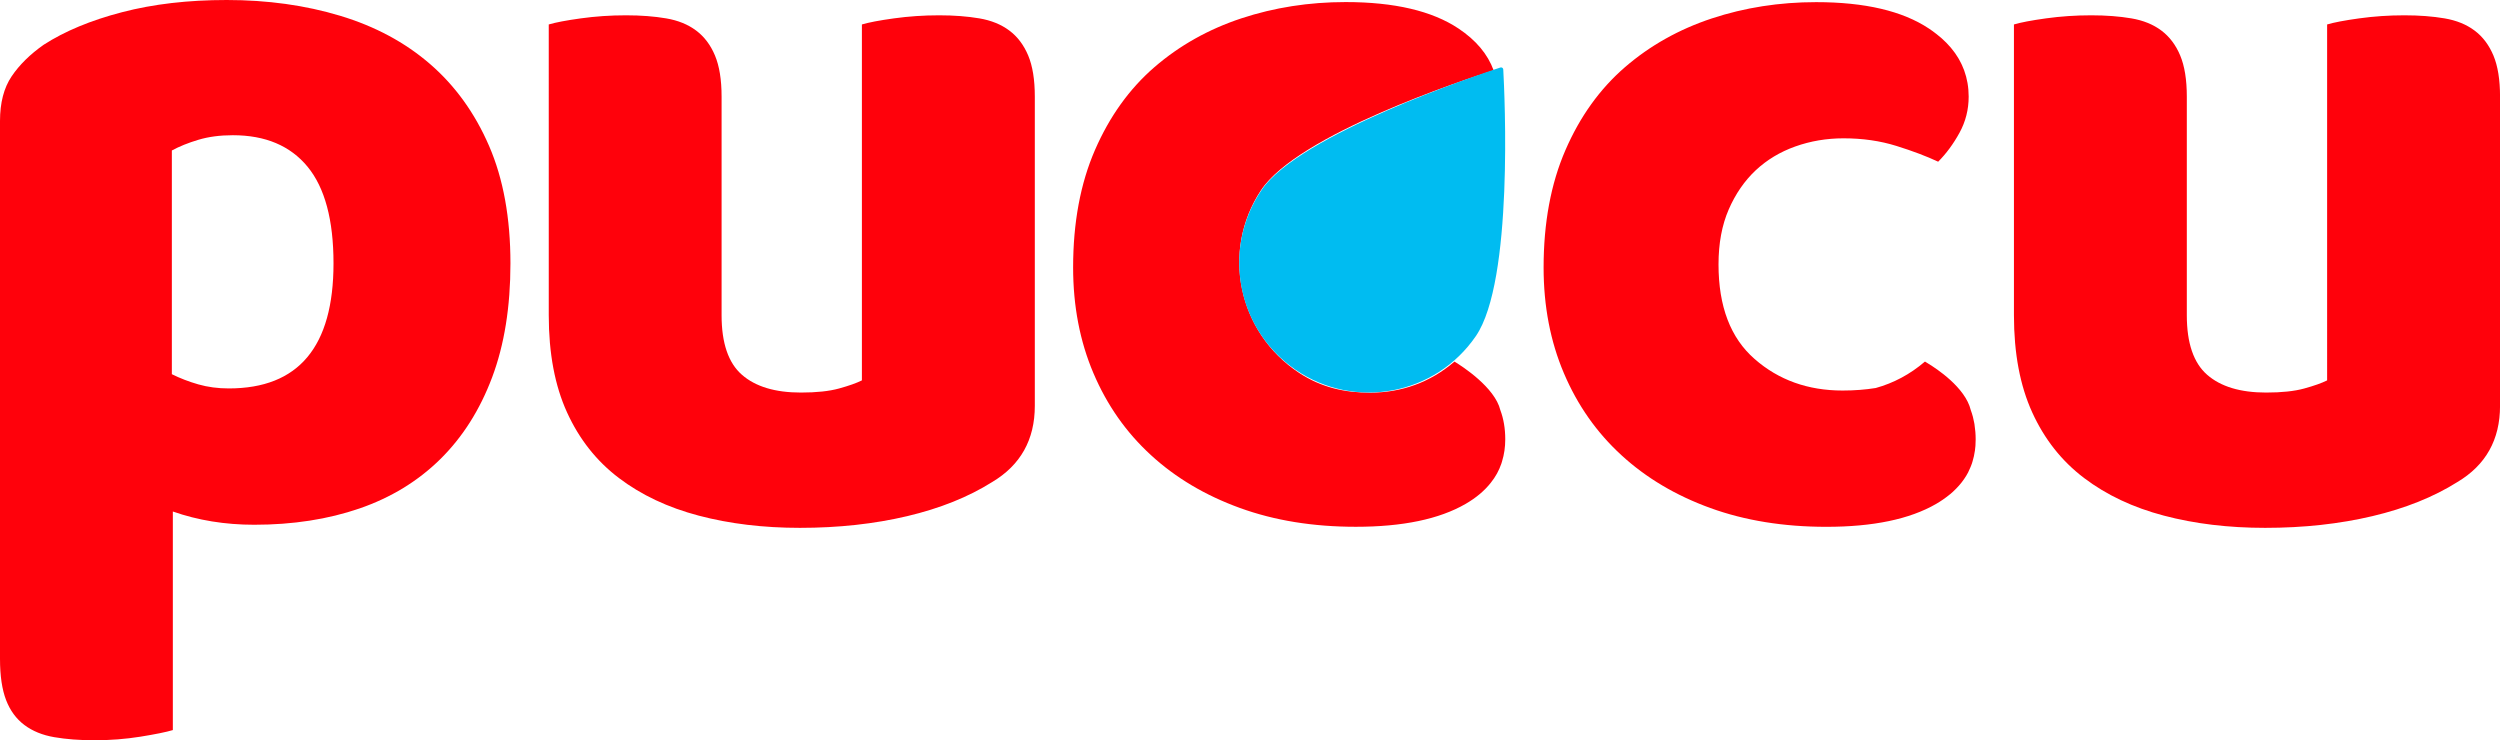
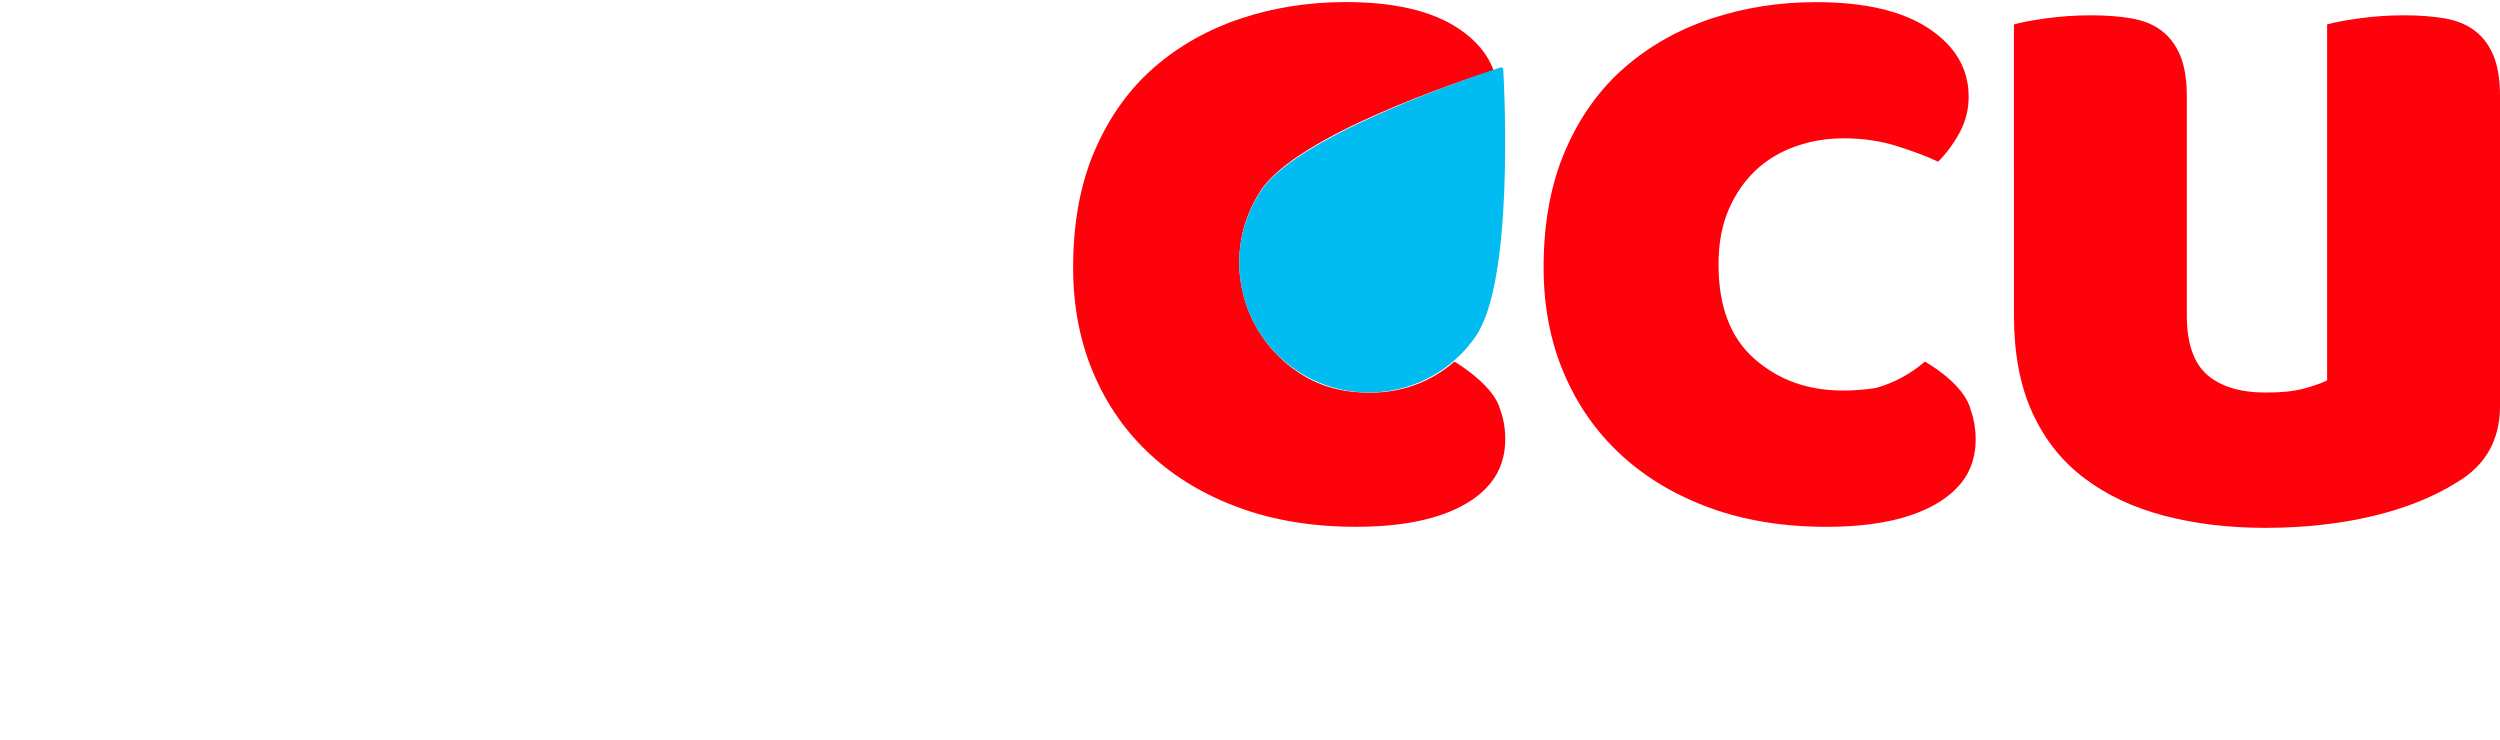
<svg xmlns="http://www.w3.org/2000/svg" version="1.1" id="Layer_1" x="0px" y="0px" viewBox="0 0 653.21 193.4" style="enable-background:new 0 0 653.21 193.4;" xml:space="preserve">
  <style type="text/css">
	.st0{fill:#FF010B;}
	.st1{fill:#00BCF1;}
	.st2{display:none;}
	.st3{display:inline;fill:#FF010B;}
</style>
  <g>
    <g>
      <path class="st0" d="M380.03,94.48c-6.35,5.46-13.88,8.12-22.06,8.12c-6.55,0-12.7-1.32-18.56-5.19    c-15.92-10.52-20.45-31.78-9.94-47.7c9.62-14.56,52.95-28.84,60.79-31.33c-1.54-4.23-4.6-7.88-9.18-10.93    c-6.91-4.6-16.74-6.91-29.49-6.91c-9.56,0-18.64,1.42-27.23,4.25c-8.59,2.84-16.17,7.09-22.72,12.75    c-6.55,5.67-11.73,12.89-15.54,21.65c-3.81,8.77-5.71,19-5.71,30.69c0,10.1,1.77,19.31,5.31,27.63    c3.54,8.33,8.54,15.46,15.01,21.39c6.46,5.94,14.21,10.54,23.25,13.82c9.03,3.28,19.13,4.92,30.29,4.92    c12.22,0,21.79-1.99,28.69-5.98c2.73-1.58,4.92-3.42,6.57-5.51c1.29-1.6,2.17-3.26,2.74-4.93l0.08-0.23    c0.05-0.16,0.1-0.31,0.14-0.47c0.55-1.78,0.83-3.69,0.83-5.74c0-2.81-0.43-5.34-1.28-7.61C390.58,101.21,382.05,95.7,380.03,94.48    " />
      <path class="st1" d="M385.63,87.8c-10.56,15.44-31.65,19.4-47.09,8.84c-15.44-10.56-19.4-31.65-8.84-47.09    c9.84-14.39,56.06-29.86,62.33-31.91c0.36-0.12,0.73,0.14,0.75,0.51C393.14,24.73,395.48,73.41,385.63,87.8" />
-       <path class="st0" d="M59.25,0c10.63,0,20.5,1.37,29.62,4.12c9.12,2.75,16.96,6.95,23.51,12.62c6.55,5.67,11.69,12.8,15.41,21.39    c3.72,8.59,5.58,18.82,5.58,30.69c0,11.34-1.59,21.26-4.78,29.76c-3.19,8.5-7.71,15.63-13.55,21.39    c-5.85,5.76-12.89,10.05-21.12,12.89c-8.24,2.83-17.4,4.25-27.5,4.25c-7.62,0-14.71-1.16-21.26-3.46v57.11    c-1.77,0.53-4.61,1.1-8.5,1.73c-3.9,0.62-7.88,0.93-11.96,0.93c-3.9,0-7.4-0.27-10.49-0.8c-3.1-0.53-5.71-1.59-7.84-3.19    c-2.13-1.6-3.72-3.77-4.78-6.51C0.53,180.16,0,176.57,0,172.15V31.62c0-4.78,1.02-8.68,3.05-11.69c2.04-3.01,4.83-5.75,8.37-8.24    c5.49-3.54,12.31-6.38,20.46-8.5C40.03,1.06,49.15,0,59.25,0 M59.78,101.49c18.24,0,27.36-10.89,27.36-32.68    c0-11.33-2.26-19.75-6.77-25.24c-4.52-5.49-11.03-8.24-19.53-8.24c-3.37,0-6.38,0.4-9.03,1.2c-2.66,0.8-4.96,1.73-6.91,2.79v58.45    c2.13,1.06,4.43,1.95,6.91,2.66C54.29,101.14,56.94,101.49,59.78,101.49" />
-       <path class="st0" d="M143.38,6.39c1.77-0.53,4.56-1.06,8.37-1.59c3.81-0.53,7.75-0.8,11.82-0.8c3.9,0,7.39,0.27,10.49,0.8    c3.1,0.53,5.71,1.59,7.84,3.19c2.12,1.59,3.76,3.76,4.91,6.51c1.15,2.75,1.73,6.33,1.73,10.76v57.12c0,7.27,1.77,12.45,5.31,15.54    c3.54,3.1,8.68,4.65,15.41,4.65c4.07,0,7.39-0.35,9.96-1.06c2.57-0.71,4.56-1.41,5.98-2.12V6.39c1.77-0.53,4.56-1.06,8.37-1.59    c3.81-0.53,7.75-0.8,11.82-0.8c3.89,0,7.39,0.27,10.5,0.8c3.1,0.53,5.71,1.59,7.84,3.19c2.13,1.59,3.76,3.76,4.92,6.51    c1.15,2.75,1.73,6.33,1.73,10.76v80.77c0,8.86-3.72,15.5-11.16,19.93c-6.2,3.9-13.6,6.87-22.18,8.9    c-8.59,2.03-17.93,3.06-28.03,3.06c-9.56,0-18.38-1.06-26.44-3.19c-8.06-2.12-15.01-5.4-20.86-9.83    c-5.85-4.43-10.36-10.14-13.55-17.14c-3.19-6.99-4.78-15.45-4.78-25.37V6.39z" />
      <path class="st0" d="M526.21,6.39c1.77-0.53,4.56-1.06,8.37-1.59c3.81-0.53,7.75-0.8,11.82-0.8c3.9,0,7.4,0.27,10.5,0.8    c3.1,0.53,5.71,1.59,7.84,3.19c2.12,1.59,3.76,3.76,4.91,6.51c1.15,2.75,1.73,6.33,1.73,10.76v57.12c0,7.27,1.77,12.45,5.31,15.54    c3.54,3.1,8.68,4.65,15.41,4.65c4.07,0,7.39-0.35,9.96-1.06c2.57-0.71,4.56-1.41,5.98-2.12V6.39c1.77-0.53,4.56-1.06,8.37-1.59    c3.81-0.53,7.75-0.8,11.82-0.8c3.9,0,7.4,0.27,10.5,0.8c3.1,0.53,5.71,1.59,7.84,3.19c2.13,1.59,3.76,3.76,4.92,6.51    c1.15,2.75,1.73,6.33,1.73,10.76v80.77c0,8.86-3.72,15.5-11.16,19.93c-6.2,3.9-13.6,6.87-22.19,8.9    c-8.59,2.03-17.93,3.06-28.03,3.06c-9.56,0-18.38-1.06-26.44-3.19c-8.06-2.12-15.01-5.4-20.86-9.83    c-5.85-4.43-10.36-10.14-13.55-17.14c-3.19-6.99-4.78-15.45-4.78-25.37V6.39z" />
      <path class="st0" d="M516.16,116.25c0.03-0.48,0.05-0.96,0.05-1.46c0-1.34-0.11-2.61-0.3-3.83l-0.01-0.08v0l-0.02-0.14v0    c-0.02-0.13-0.06-0.26-0.08-0.39c-0.09-0.48-0.19-0.97-0.31-1.43c-0.16-0.6-0.34-1.18-0.55-1.74    c-1.43-5.98-9.09-10.94-11.11-12.17l0,0c-0.35-0.22-0.65-0.41-0.87-0.54c-3.89,3.34-8.22,5.63-12.86,6.91    c-2.65,0.43-5.53,0.66-8.67,0.66c-9.03,0-16.7-2.74-22.98-8.24c-6.29-5.49-9.43-13.72-9.43-24.71c0-5.49,0.89-10.27,2.66-14.35    c1.77-4.07,4.12-7.48,7.04-10.23c2.92-2.74,6.38-4.82,10.36-6.24c3.99-1.42,8.19-2.13,12.62-2.13c4.96,0,9.56,0.66,13.81,1.99    c4.25,1.33,7.88,2.7,10.9,4.12c2.12-2.13,3.98-4.65,5.58-7.57c1.6-2.92,2.39-6.07,2.39-9.43c0-2.44-0.4-4.73-1.18-6.87l0,0    c-0.17-0.47-0.37-0.93-0.58-1.39c-0.07-0.14-0.14-0.28-0.2-0.42c-0.16-0.33-0.33-0.65-0.51-0.97c-0.08-0.14-0.16-0.28-0.24-0.42    c-0.25-0.42-0.52-0.84-0.81-1.25l-0.09-0.12l0,0c-0.1-0.14-0.21-0.27-0.31-0.41c-0.25-0.33-0.49-0.66-0.76-0.97l-0.01-0.01    c-0.71-0.84-1.5-1.64-2.38-2.42l-0.02-0.02l0,0c-0.4-0.35-0.82-0.7-1.26-1.04l-0.13-0.1h0c-0.6-0.47-1.22-0.93-1.89-1.37    c-6.91-4.6-16.74-6.91-29.49-6.91c-9.57,0-18.65,1.42-27.23,4.25c-8.59,2.84-16.17,7.09-22.72,12.75    c-6.55,5.67-11.74,12.89-15.54,21.65c-3.81,8.77-5.71,19-5.71,30.69c0,10.1,1.77,19.31,5.31,27.63    c3.54,8.33,8.54,15.46,15.01,21.39c6.46,5.94,14.21,10.54,23.25,13.82c9.03,3.27,19.13,4.91,30.29,4.91    c12.22,0,21.79-1.99,28.69-5.98c0.62-0.36,1.2-0.73,1.77-1.12l0,0c0.59-0.4,1.15-0.83,1.68-1.26l0.23-0.17l0.04-0.03l0,0    c0.48-0.4,0.93-0.82,1.35-1.25c0.09-0.1,0.19-0.19,0.29-0.29c0.42-0.44,0.83-0.89,1.2-1.36l0.02-0.02    c0.25-0.31,0.48-0.63,0.7-0.95l0.01-0.01v0c0.42-0.6,0.78-1.2,1.1-1.81l0.03-0.07l0-0.01c0.22-0.43,0.42-0.87,0.59-1.3    c0.1-0.24,0.2-0.48,0.28-0.73l0.02-0.05l0.08-0.23c0.05-0.16,0.1-0.31,0.14-0.47l0.01-0.03c0.13-0.43,0.25-0.86,0.34-1.3l0,0    c0.11-0.49,0.2-0.98,0.27-1.49v0c0.06-0.4,0.1-0.8,0.13-1.21l0-0.01L516.16,116.25L516.16,116.25z" />
    </g>
    <g class="st2">
      <path class="st3" d="M106.33,167.62c1.96,1.67,2.94,4.23,2.94,7.68c0,3.45-1.01,5.98-3.02,7.58c-2.01,1.6-5.09,2.4-9.22,2.4h-3.72    v7.8h-6.24v-27.96h9.88C101.24,165.12,104.37,165.96,106.33,167.62 M101.75,178.62c0.75-0.84,1.12-2.07,1.12-3.68    c0-1.61-0.49-2.76-1.46-3.44c-0.97-0.68-2.49-1.02-4.54-1.02h-3.56v9.4h4.2C99.59,179.88,101,179.46,101.75,178.62" />
-       <rect x="115.15" y="163.4" class="st3" width="6" height="29.68" />
      <path class="st3" d="M146.71,193.08h-5.64v-2.6c-1.55,1.95-3.46,2.92-5.74,2.92c-2.28,0-4.19-0.66-5.74-1.98    c-1.55-1.32-2.32-3.08-2.32-5.28c0-2.2,0.8-3.85,2.4-4.94c1.6-1.09,3.78-1.64,6.56-1.64h4.48v-0.12c0-2.29-1.21-3.44-3.64-3.44    c-1.04,0-2.14,0.21-3.3,0.62c-1.16,0.41-2.14,0.93-2.94,1.54l-2.68-3.88c2.83-2.05,6.05-3.08,9.68-3.08c2.61,0,4.75,0.65,6.4,1.96    c1.65,1.31,2.48,3.37,2.48,6.2V193.08z M140.67,184.88v-1.04h-3.76c-2.4,0-3.6,0.75-3.6,2.24c0,0.77,0.29,1.37,0.86,1.78    c0.57,0.41,1.39,0.62,2.46,0.62c1.07,0,2.01-0.33,2.82-0.98C140.26,186.85,140.67,185.98,140.67,184.88" />
      <path class="st3" d="M160.71,175.88v9.64c0,0.83,0.21,1.47,0.64,1.94c0.42,0.47,0.93,0.7,1.52,0.7c1.12,0,2.07-0.51,2.84-1.52    l2.24,4.2c-1.87,1.71-3.83,2.56-5.9,2.56c-2.07,0-3.81-0.68-5.24-2.04c-1.43-1.36-2.14-3.21-2.14-5.56v-9.92h-2.52v-4.32h2.52    v-6.44h6.04v6.44h5.2v4.32H160.71z" />
      <path class="st3" d="M191.03,193.08h-5.64v-2.6c-1.55,1.95-3.46,2.92-5.74,2.92c-2.28,0-4.19-0.66-5.74-1.98    c-1.55-1.32-2.32-3.08-2.32-5.28c0-2.2,0.8-3.85,2.4-4.94c1.6-1.09,3.79-1.64,6.56-1.64h4.48v-0.12c0-2.29-1.21-3.44-3.64-3.44    c-1.04,0-2.14,0.21-3.3,0.62c-1.16,0.41-2.14,0.93-2.94,1.54l-2.68-3.88c2.83-2.05,6.05-3.08,9.68-3.08c2.61,0,4.75,0.65,6.4,1.96    c1.65,1.31,2.48,3.37,2.48,6.2V193.08z M184.98,184.88v-1.04h-3.76c-2.4,0-3.6,0.75-3.6,2.24c0,0.77,0.29,1.37,0.86,1.78    c0.57,0.41,1.39,0.62,2.46,0.62c1.07,0,2.01-0.33,2.82-0.98C184.58,186.85,184.98,185.98,184.98,184.88" />
      <path class="st3" d="M205.11,170.32v1.44h5.2v4.32h-5.2v17h-6.04v-17h-2.52v-4.32h2.52v-1.32c0-2.35,0.71-4.21,2.14-5.58    c1.42-1.37,3.2-2.06,5.32-2.06c2.12,0,4.05,0.8,5.78,2.4l-2.16,4.04c-0.88-1.01-1.85-1.52-2.92-1.52c-0.61,0-1.12,0.22-1.52,0.66    C205.3,168.82,205.11,169.47,205.11,170.32" />
      <path class="st3" d="M236.63,182.32c0,3.12-1.08,5.75-3.24,7.88c-2.16,2.13-4.87,3.2-8.14,3.2c-3.27,0-5.98-1.07-8.14-3.2    c-2.16-2.13-3.24-4.76-3.24-7.88s1.08-5.75,3.24-7.9c2.16-2.15,4.87-3.22,8.14-3.22c3.27,0,5.98,1.07,8.14,3.22    C235.55,176.57,236.63,179.2,236.63,182.32 M219.91,182.32c0,1.76,0.5,3.19,1.5,4.3c1,1.11,2.28,1.66,3.84,1.66    c1.56,0,2.84-0.55,3.84-1.66c1-1.11,1.5-2.54,1.5-4.3s-0.5-3.2-1.5-4.32s-2.28-1.68-3.84-1.68c-1.56,0-2.84,0.56-3.84,1.68    S219.91,180.56,219.91,182.32" />
-       <path class="st3" d="M253.98,176.84c-1.79,0-3.12,0.63-4,1.9c-0.88,1.27-1.32,2.94-1.32,5.02v9.32h-6v-21.52h6v2.84    c0.77-0.88,1.74-1.63,2.9-2.24c1.16-0.61,2.34-0.93,3.54-0.96l0.04,5.64H253.98z" />
      <path class="st3" d="M280.47,181.48v11.6h-6.04v-11.76c0-1.71-0.26-2.96-0.78-3.76c-0.52-0.8-1.36-1.2-2.52-1.2    c-1.16,0-2.19,0.43-3.08,1.3c-0.89,0.87-1.34,2.14-1.34,3.82v11.6h-6v-21.52h6V174c1.65-1.87,3.55-2.8,5.68-2.8    c1.36,0,2.59,0.4,3.7,1.2c1.11,0.8,1.94,1.77,2.5,2.92c0.83-1.31,1.94-2.32,3.34-3.04c1.4-0.72,2.81-1.08,4.22-1.08    c2.53,0,4.57,0.75,6.12,2.26c1.55,1.51,2.32,3.69,2.32,6.54v13.08h-6.04v-11.76c0-3.31-1.21-4.96-3.64-4.96    c-1.2,0-2.24,0.43-3.12,1.3C280.9,178.53,280.47,179.8,280.47,181.48" />
      <path class="st3" d="M319.9,193.08h-5.64v-2.6c-1.55,1.95-3.46,2.92-5.74,2.92c-2.28,0-4.19-0.66-5.74-1.98    c-1.55-1.32-2.32-3.08-2.32-5.28c0-2.2,0.8-3.85,2.4-4.94c1.6-1.09,3.79-1.64,6.56-1.64h4.48v-0.12c0-2.29-1.21-3.44-3.64-3.44    c-1.04,0-2.14,0.21-3.3,0.62c-1.16,0.41-2.14,0.93-2.94,1.54l-2.68-3.88c2.83-2.05,6.05-3.08,9.68-3.08c2.61,0,4.75,0.65,6.4,1.96    c1.65,1.31,2.48,3.37,2.48,6.2V193.08z M313.86,184.88v-1.04h-3.76c-2.4,0-3.6,0.75-3.6,2.24c0,0.77,0.29,1.37,0.86,1.78    c0.57,0.41,1.39,0.62,2.46,0.62c1.07,0,2.01-0.33,2.82-0.98C313.46,186.85,313.86,185.98,313.86,184.88" />
      <path class="st3" d="M347.76,193.4c-2.55,0-4.82-1.08-6.82-3.24s-3-4.84-3-8.04c0-3.2,0.97-5.82,2.92-7.86    c1.95-2.04,4.23-3.06,6.84-3.06c2.61,0,4.75,0.92,6.4,2.76V163.4h6v29.68h-6v-2.84C352.42,192.35,350.31,193.4,347.76,193.4     M343.98,182.36c0,1.73,0.52,3.15,1.56,4.26c1.04,1.11,2.25,1.66,3.64,1.66c1.39,0,2.57-0.55,3.54-1.66    c0.97-1.11,1.46-2.53,1.46-4.28c0-1.75-0.49-3.2-1.46-4.36c-0.97-1.16-2.17-1.74-3.58-1.74c-1.41,0-2.63,0.59-3.64,1.76    C344.49,179.18,343.98,180.63,343.98,182.36" />
      <path class="st3" d="M386.02,189.96c-2.43,2.29-5.27,3.44-8.54,3.44c-3.27,0-5.97-1.01-8.1-3.02c-2.13-2.01-3.2-4.71-3.2-8.1    c0-3.39,1.09-6.08,3.26-8.08c2.17-2,4.74-3,7.7-3c2.96,0,5.47,0.89,7.54,2.68c2.07,1.79,3.1,4.24,3.1,7.36v3.2H372.1    c0.18,1.17,0.8,2.13,1.84,2.88c1.04,0.75,2.21,1.12,3.52,1.12c2.11,0,3.84-0.71,5.2-2.12L386.02,189.96z M380.26,177.2    c-0.83-0.69-1.83-1.04-3.02-1.04c-1.19,0-2.27,0.36-3.26,1.08c-0.99,0.72-1.56,1.69-1.72,2.92h9.44    C381.57,178.88,381.09,177.89,380.26,177.2" />
      <path class="st3" d="M424.62,178.84h6.28v9.92c-2.77,3.09-6.61,4.64-11.52,4.64c-4.11,0-7.55-1.36-10.34-4.08    c-2.79-2.72-4.18-6.15-4.18-10.3c0-4.15,1.42-7.61,4.26-10.38c2.84-2.77,6.27-4.16,10.28-4.16c4.01,0,7.5,1.32,10.46,3.96    l-3.24,4.68c-1.25-1.09-2.41-1.85-3.46-2.26c-1.05-0.41-2.19-0.62-3.42-0.62c-2.37,0-4.37,0.81-6,2.42    c-1.63,1.62-2.44,3.74-2.44,6.38c0,2.64,0.78,4.75,2.34,6.34c1.56,1.59,3.42,2.38,5.58,2.38c2.16,0,3.96-0.41,5.4-1.24V178.84z" />
      <path class="st3" d="M456.1,189.96c-2.43,2.29-5.27,3.44-8.54,3.44c-3.27,0-5.97-1.01-8.1-3.02c-2.13-2.01-3.2-4.71-3.2-8.1    c0-3.39,1.09-6.08,3.26-8.08s4.74-3,7.7-3c2.96,0,5.47,0.89,7.54,2.68c2.07,1.79,3.1,4.24,3.1,7.36v3.2h-15.68    c0.19,1.17,0.8,2.13,1.84,2.88c1.04,0.75,2.21,1.12,3.52,1.12c2.11,0,3.84-0.71,5.2-2.12L456.1,189.96z M450.34,177.2    c-0.83-0.69-1.83-1.04-3.02-1.04c-1.19,0-2.27,0.36-3.26,1.08c-0.99,0.72-1.56,1.69-1.72,2.92h9.44    C451.65,178.88,451.17,177.89,450.34,177.2" />
      <path class="st3" d="M479.98,186.38c0,2.12-0.78,3.82-2.34,5.1c-1.56,1.28-3.54,1.92-5.94,1.92c-1.6,0-3.27-0.29-5-0.86    c-1.73-0.57-3.29-1.42-4.68-2.54l2.64-3.76c2.24,1.73,4.63,2.6,7.16,2.6c0.77,0,1.39-0.15,1.84-0.46    c0.45-0.31,0.68-0.71,0.68-1.22c0-0.51-0.31-0.97-0.94-1.4c-0.63-0.43-1.53-0.83-2.72-1.2c-1.19-0.37-2.09-0.69-2.72-0.96    c-0.63-0.27-1.34-0.65-2.14-1.16c-1.63-1.01-2.44-2.51-2.44-4.5c0-1.99,0.8-3.61,2.4-4.86c1.6-1.25,3.67-1.88,6.2-1.88    c2.53,0,5.07,0.85,7.6,2.56l-2.24,4c-1.87-1.28-3.73-1.92-5.58-1.92c-1.85,0-2.78,0.51-2.78,1.52c0,0.56,0.29,1,0.88,1.32    c0.59,0.32,1.56,0.69,2.92,1.12c1.36,0.43,2.33,0.75,2.9,0.98c0.57,0.23,1.26,0.58,2.06,1.06    C479.24,182.75,479.98,184.26,479.98,186.38" />
      <path class="st3" d="M493.18,175.88v9.64c0,0.83,0.21,1.47,0.64,1.94c0.42,0.47,0.93,0.7,1.52,0.7c1.12,0,2.07-0.51,2.84-1.52    l2.24,4.2c-1.87,1.71-3.83,2.56-5.9,2.56c-2.07,0-3.81-0.68-5.24-2.04c-1.43-1.36-2.14-3.21-2.14-5.56v-9.92h-2.52v-4.32h2.52    v-6.44h6.04v6.44h5.2v4.32H493.18z" />
      <path class="st3" d="M505.72,168.82c-0.68-0.68-1.02-1.51-1.02-2.5c0-0.99,0.34-1.82,1.02-2.5c0.68-0.68,1.51-1.02,2.5-1.02    c0.99,0,1.82,0.34,2.5,1.02c0.68,0.68,1.02,1.51,1.02,2.5c0,0.99-0.34,1.82-1.02,2.5c-0.68,0.68-1.51,1.02-2.5,1.02    C507.23,169.84,506.4,169.5,505.72,168.82 M511.22,193.08h-6v-21.52h6V193.08z" />
      <path class="st3" d="M540.02,182.32c0,3.12-1.08,5.75-3.24,7.88c-2.16,2.13-4.87,3.2-8.14,3.2c-3.27,0-5.98-1.07-8.14-3.2    c-2.16-2.13-3.24-4.76-3.24-7.88s1.08-5.75,3.24-7.9c2.16-2.15,4.87-3.22,8.14-3.22c3.27,0,5.98,1.07,8.14,3.22    C538.94,176.57,540.02,179.2,540.02,182.32 M523.3,182.32c0,1.76,0.5,3.19,1.5,4.3c1,1.11,2.28,1.66,3.84,1.66    c1.56,0,2.84-0.55,3.84-1.66c1-1.11,1.5-2.54,1.5-4.3c0-1.76-0.5-3.2-1.5-4.32s-2.28-1.68-3.84-1.68c-1.56,0-2.84,0.56-3.84,1.68    S523.3,180.56,523.3,182.32 M530.9,168.64h-5.72l5.08-7.08l6.2,2.6L530.9,168.64z" />
      <path class="st3" d="M552.02,181.08v12h-6v-21.52h6v2.4c1.81-1.84,3.85-2.76,6.12-2.76c2.27,0,4.17,0.8,5.7,2.4    c1.53,1.6,2.3,3.73,2.3,6.4v13.08h-6v-12.16c0-3.31-1.21-4.96-3.64-4.96c-1.2,0-2.25,0.43-3.14,1.3    C552.47,178.13,552.02,179.4,552.02,181.08" />
    </g>
  </g>
</svg>